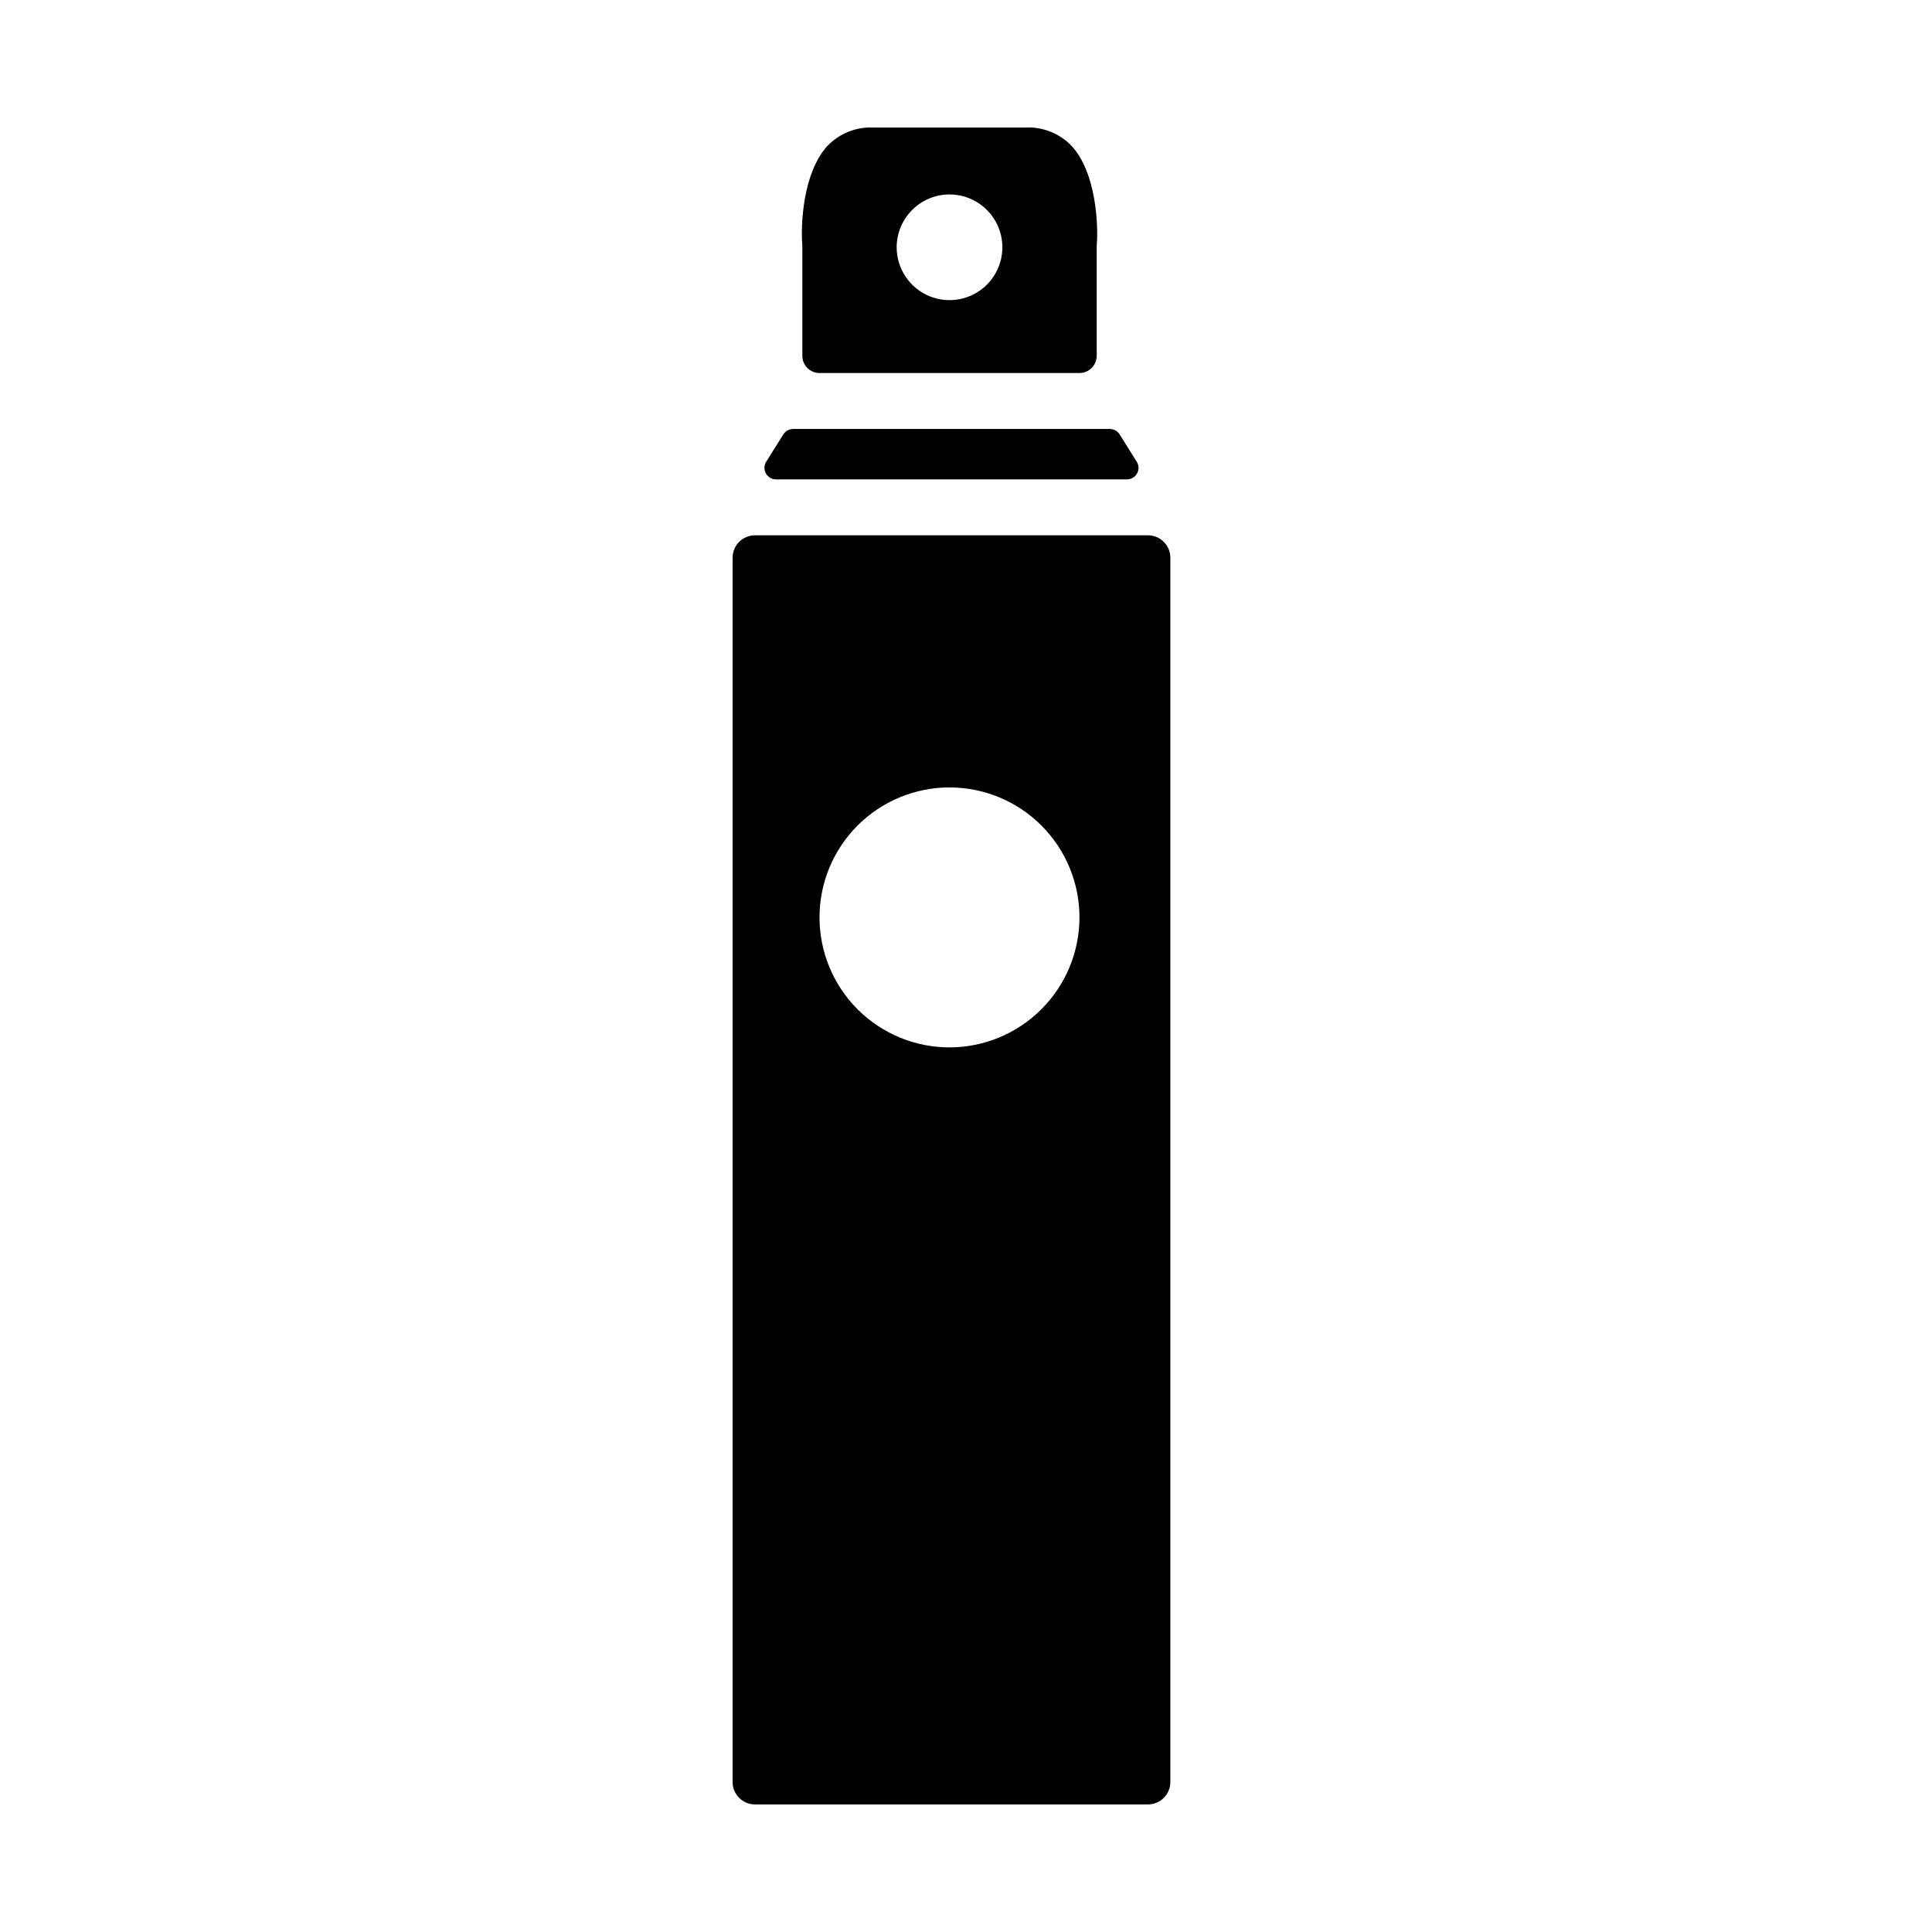
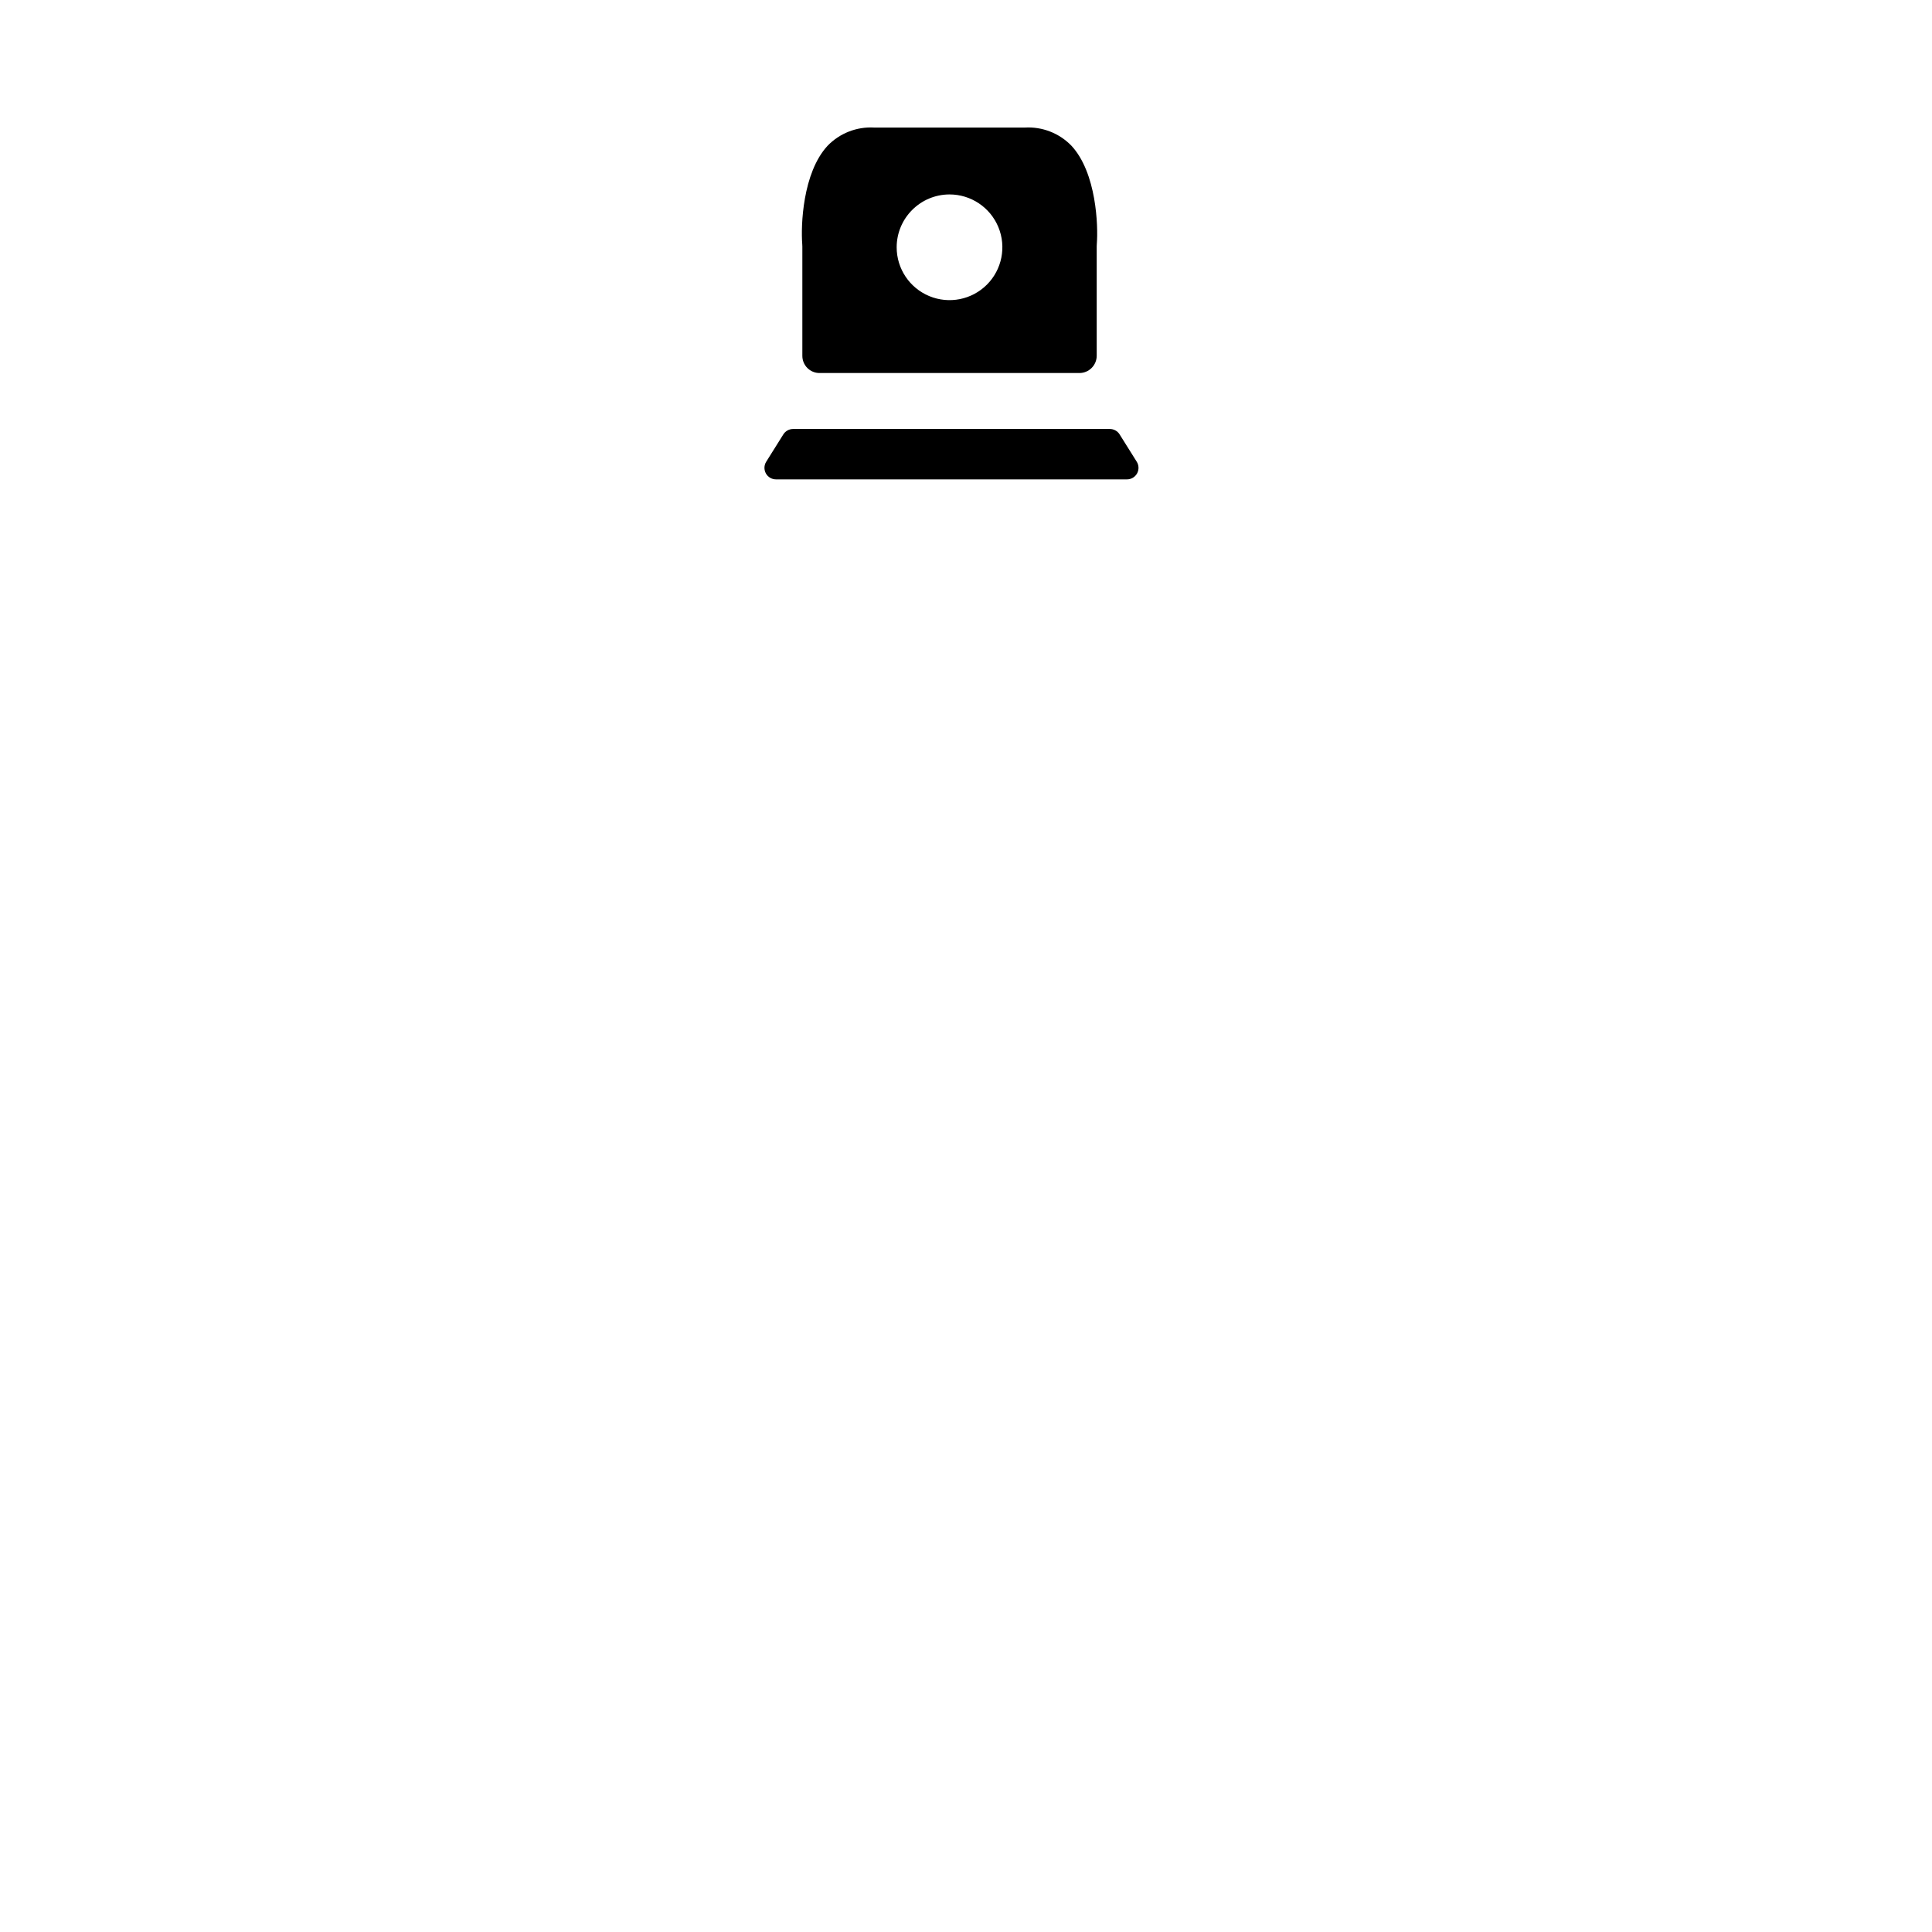
<svg xmlns="http://www.w3.org/2000/svg" fill="#000000" width="800px" height="800px" version="1.1" viewBox="144 144 512 512">
  <g>
-     <path d="m448.21 285.86h-104.12c-3.285 0-5.945 2.66-5.945 5.945v324.45c0 3.281 2.66 5.941 5.945 5.941h104.12c3.285 0 5.945-2.66 5.945-5.941v-324.45c0-1.578-0.625-3.09-1.742-4.203-1.113-1.113-2.625-1.742-4.203-1.742zm-52.582 135.71c-9.137 0-17.898-3.629-24.359-10.09-6.461-6.461-10.09-15.223-10.09-24.359 0-9.137 3.629-17.898 10.09-24.355 6.461-6.461 15.223-10.09 24.359-10.09 9.137 0 17.898 3.629 24.355 10.09 6.461 6.457 10.09 15.219 10.09 24.355-0.008 9.133-3.641 17.891-10.102 24.348-6.457 6.457-15.211 10.09-24.344 10.102z" />
    <path d="m349.64 271.04h93.023c1.109 0 2.133-0.605 2.672-1.578 0.535-0.969 0.504-2.156-0.086-3.098l-4.539-7.246v-0.004c-0.559-0.891-1.539-1.43-2.59-1.43h-83.941 0.004c-1.055 0-2.031 0.539-2.59 1.43l-4.539 7.25c-0.59 0.941-0.621 2.129-0.086 3.098 0.539 0.973 1.562 1.578 2.672 1.578z" />
    <path d="m356.63 209.29v29.02c0 1.207 0.48 2.363 1.332 3.215 0.852 0.852 2.008 1.332 3.215 1.332h68.871c2.535 0 4.59-2.055 4.59-4.59v-28.977c0-0.211 0.008-0.422 0.027-0.629 0.383-4.789-0.07-18.832-6.703-26.02h-0.004c-3.223-3.348-7.75-5.113-12.391-4.836h-39.867c-4.641-0.277-9.168 1.488-12.395 4.836-6.637 7.188-7.086 21.23-6.703 26.035 0.016 0.199 0.027 0.414 0.027 0.613zm39.004-13.762c5.664 0 10.77 3.414 12.938 8.648 2.168 5.231 0.969 11.254-3.035 15.262-4.008 4.004-10.031 5.203-15.262 3.035-5.234-2.168-8.648-7.273-8.648-12.938 0.012-7.734 6.277-13.996 14.008-14.008z" />
  </g>
</svg>